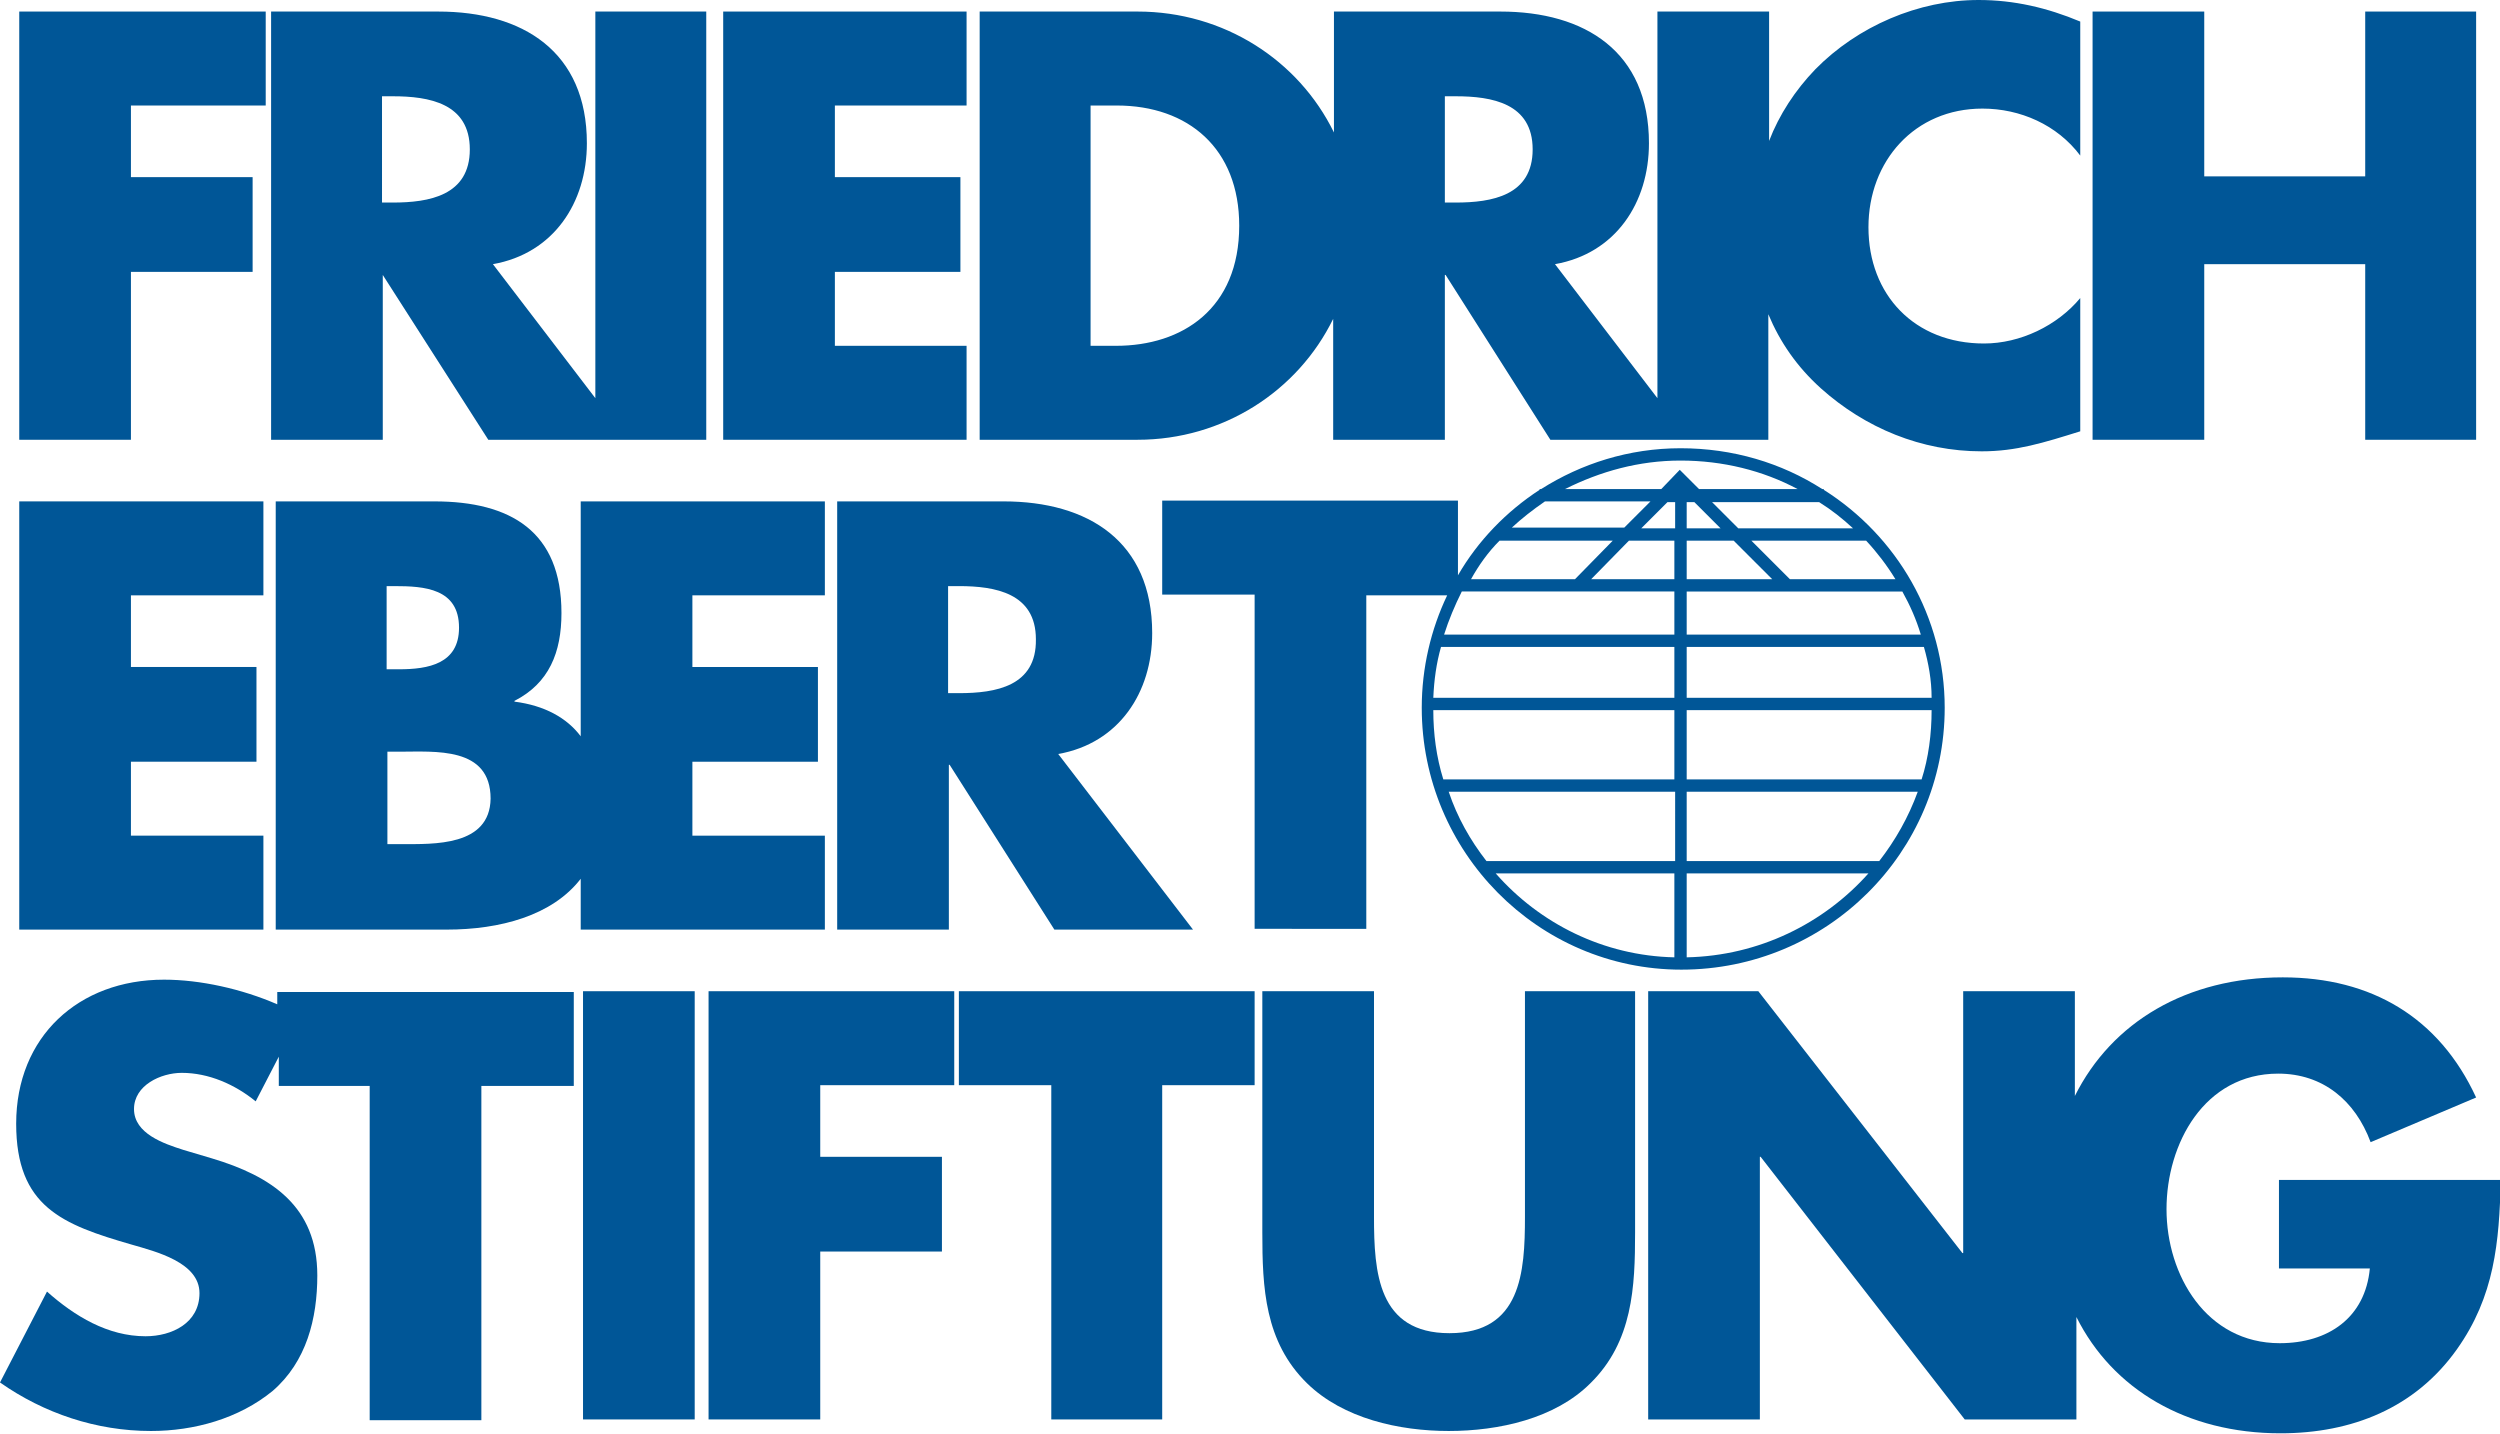
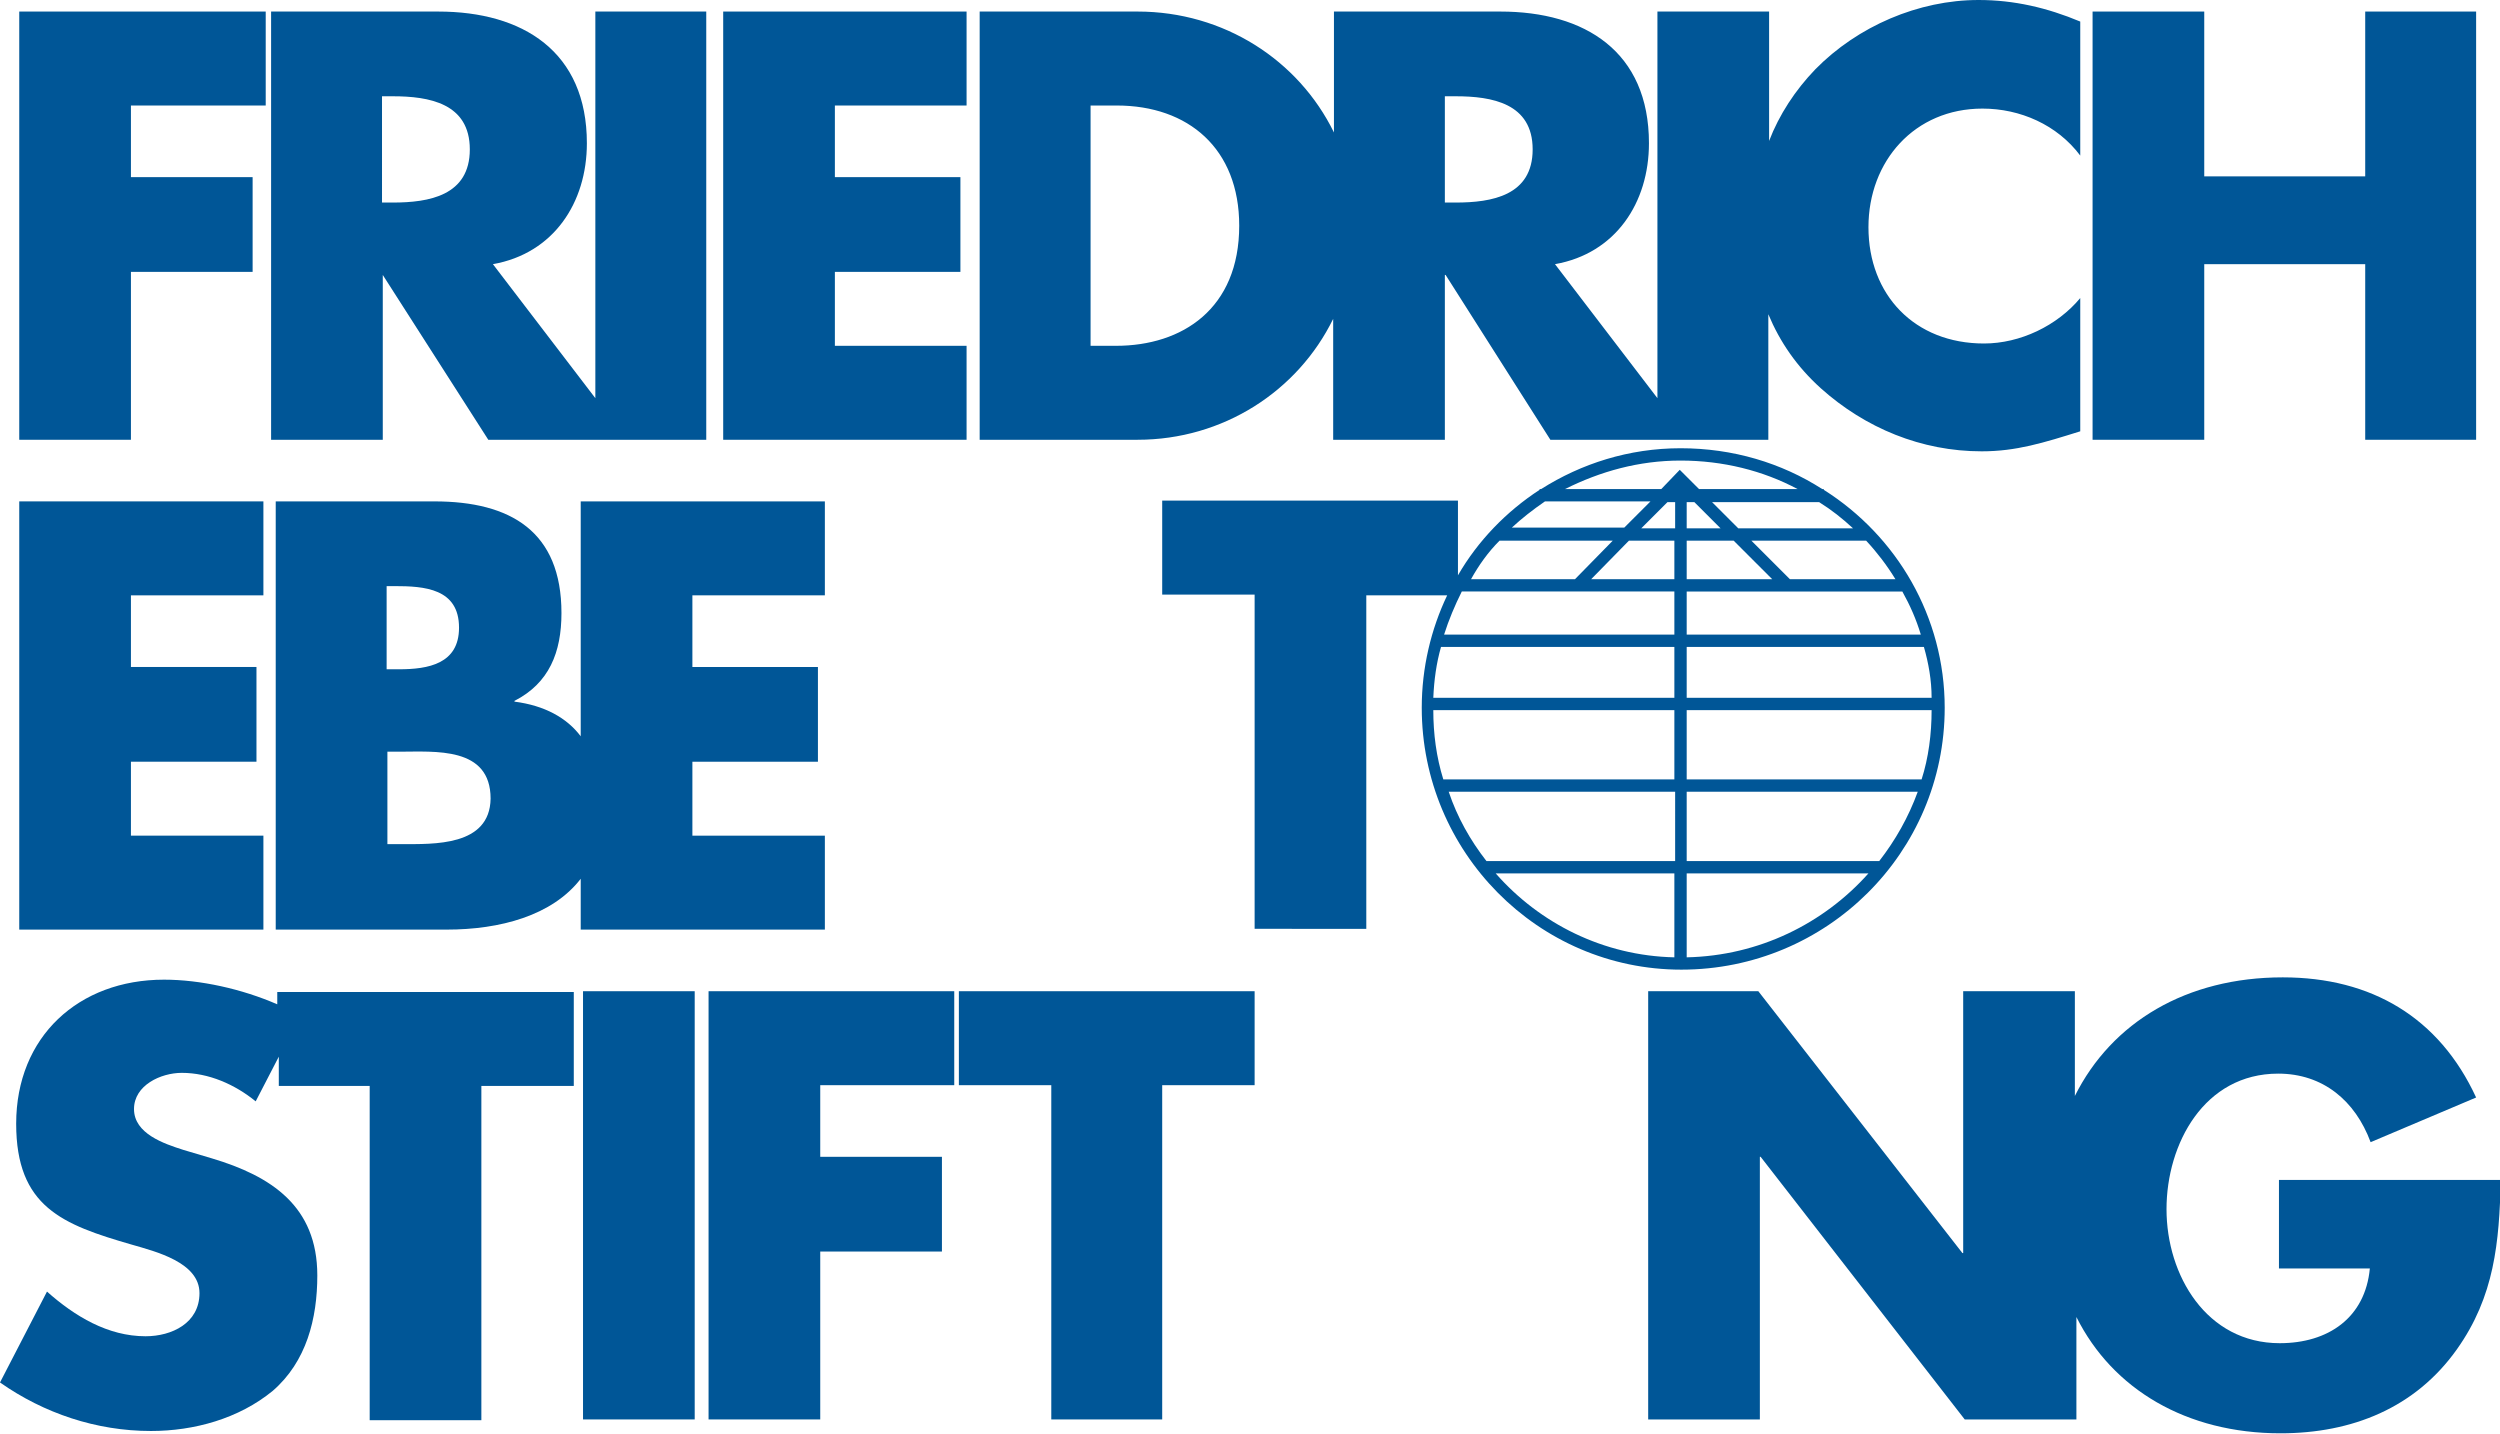
<svg xmlns="http://www.w3.org/2000/svg" xmlns:ns1="http://www.inkscape.org/namespaces/inkscape" version="1.1" id="svg3016" ns1:output_extension="org.inkscape.output.svg.inkscape" x="0px" y="0px" viewBox="0 0 324.6 186.2" style="enable-background:new 0 0 324.6 186.2;" xml:space="preserve">
  <style type="text/css">
	.st0{fill:#005697;}
</style>
  <defs>
	
		
</defs>
  <g>
    <path class="st0" d="M36,130.4c-4.6-2-10-3.2-14.7-3.2c-11.1,0-19.2,7.4-19.2,18.7c0,10.8,6,13.1,15,15.7c3.1,0.9,8.8,2.3,8.8,6.3   c0,3.9-3.6,5.6-7,5.6c-4.9,0-9.2-2.6-12.8-5.8L0,179.5c5.7,4,12.5,6.3,19.6,6.3c5.6,0,11.4-1.6,15.8-5.2c4.4-3.8,5.8-9.4,5.8-15   c0-9-6-12.9-13.7-15.2l-3.7-1.1c-2.5-0.8-6.4-2.1-6.4-5.3c0-3.1,3.5-4.7,6.2-4.7c3.5,0,6.9,1.5,9.6,3.7l3-5.8v3.8H48v43.4h14.5   v-43.4h12v-12.2H36V130.4z" />
    <rect x="75.7" y="128.7" class="st0" width="14.5" height="55.6" />
    <polygon class="st0" points="92,184.3 106.5,184.3 106.5,162.5 122.3,162.5 122.3,150.2 106.5,150.2 106.5,140.9 123.9,140.9    123.9,128.7 92,128.7  " />
    <polygon class="st0" points="124.5,140.9 136.5,140.9 136.5,184.3 150.9,184.3 150.9,140.9 162.9,140.9 162.9,128.7 124.5,128.7     " />
-     <path class="st0" d="M198,158c0,7.2-0.5,15.1-9.8,15.1c-9.3,0-9.8-7.9-9.8-15.1v-29.3h-14.5V160c0,7.2,0.3,14.2,5.8,19.6   c4.7,4.6,12,6.2,18.4,6.2c6.5,0,13.8-1.6,18.4-6.2c5.5-5.4,5.8-12.5,5.8-19.6v-31.3H198V158z" />
    <path class="st0" d="M295.9,153.3v11.4h11.8c-0.6,6.4-5.4,9.7-11.7,9.7c-9.5,0-14.7-8.8-14.7-17.4c0-8.5,4.9-17.6,14.5-17.6   c5.8,0,10,3.5,12,8.9l13.7-5.8c-4.8-10.4-13.6-15.6-25.1-15.6c-12.5,0-22.2,5.8-27,15.4v-13.6h-14.5v34h-0.1l-26.5-34H214v55.6   h14.5v-34.1h0.1l26.5,34.1h14.5V171c4.7,9.4,14.3,15.1,26.5,15.1c9.3,0,17.5-3.3,22.9-10.9c4.9-6.9,5.5-13.9,5.7-22H295.9z" />
    <polygon class="st0" points="34.2,108.5 17,108.5 17,98.9 33.3,98.9 33.3,86.6 17,86.6 17,77.3 34.2,77.3 34.2,65.1 2.5,65.1    2.5,120.7 34.2,120.7  " />
    <path class="st0" d="M107.1,120.7v-12.2H89.9v-9.6h16.3V86.6H89.9v-9.3h17.2V65.1H75.4v30.5c-1.8-2.4-4.7-4-8.6-4.5v-0.1   c4.5-2.3,6.1-6.3,6.1-11.4c0-10.6-6.6-14.5-16.5-14.5H35.8v55.6H58c6.9,0,13.7-1.8,17.4-6.6v6.6H107.1z M50.2,76.1h1   c3.9,0,8.4,0.3,8.4,5.4c0,4.7-4,5.4-7.8,5.4h-1.6V76.1z M52.1,109.6h-1.8v-12h1.5c4.7,0,11.9-0.7,11.9,6.1   C63.6,109.9,56.3,109.6,52.1,109.6z" />
-     <path class="st0" d="M149.6,82.2c0-11.9-8.3-17.1-19.3-17.1h-21.6v55.6h14.5V99.3h0.1l13.6,21.4h18l-17.5-22.8   C145.3,96.5,149.6,89.9,149.6,82.2z M124.5,90h-1.4V76.1h1.4c4.7,0,10,0.9,10,6.9C134.6,89.1,129.3,90,124.5,90z" />
-     <path class="st0" d="M177.4,120.7V77.3h10.5c-2.1,4.4-3.3,9.4-3.3,14.6c0,18.7,15.1,34,33.7,34c18.9,0,34.2-15.2,34.2-34   c0-11.8-6.2-22.3-15.7-28.3v-0.1h-0.2c-5.3-3.4-11.6-5.3-18.4-5.3c-6.7,0-12.9,2-18.1,5.3h-0.2v0.1c-4.3,2.8-8,6.6-10.6,11.1v-9.7   h-38.4v12.2h12v43.4H177.4z M217.4,124.3c-9.2-0.2-17.5-4.4-23.2-10.9h23.2V124.3z M217.4,111.8H193c-2.1-2.7-3.8-5.7-4.9-9h29.4   V111.8z M217.4,101.2h-30c-0.9-2.9-1.3-5.9-1.3-9h31.3V101.2z M217.4,90.6h-31.3c0.1-2.3,0.4-4.5,1-6.6h30.3V90.6z M217.4,75.2   h-10.8l4.9-5h5.9V75.2z M217.4,68.6h-4.3l3.4-3.4h1V68.6z M219,124.3v-10.9h23.6C236.8,119.9,228.4,124.1,219,124.3z M244,111.8   H219v-9H249C247.8,106.1,246.1,109.1,244,111.8z M249.5,101.2H219v-9h31.8C250.8,95.3,250.4,98.4,249.5,101.2z M250.8,90.6H219V84   h30.8C250.4,86.1,250.8,88.3,250.8,90.6z M249.4,82.4H219v-5.6h28C248,78.6,248.8,80.4,249.4,82.4z M225.1,70.2l5,5H219v-5H225.1z    M219,68.6v-3.4h1l3.4,3.4H219z M246.1,75.2h-13.7l-5-5h14.9C243.7,71.7,245,73.4,246.1,75.2z M240.6,68.6h-14.9l-3.4-3.4h13.9   C237.8,66.2,239.2,67.3,240.6,68.6z M218.2,59.8c5.5,0,10.7,1.3,15.2,3.7h-12.8l-2.5-2.5l-2.4,2.5h-12.5   C207.8,61.2,212.8,59.8,218.2,59.8z M200.6,65.1h13.7l-3.4,3.4h-14.6C197.6,67.3,199,66.2,200.6,65.1z M194.7,70.2h14.7l-4.9,5   h-13.5C192,73.4,193.2,71.7,194.7,70.2z M217.4,76.8v5.6h-29.9c0.6-1.9,1.4-3.8,2.3-5.6H217.4z" />
+     <path class="st0" d="M177.4,120.7V77.3h10.5c-2.1,4.4-3.3,9.4-3.3,14.6c0,18.7,15.1,34,33.7,34c18.9,0,34.2-15.2,34.2-34   c0-11.8-6.2-22.3-15.7-28.3v-0.1h-0.2c-5.3-3.4-11.6-5.3-18.4-5.3c-6.7,0-12.9,2-18.1,5.3h-0.2v0.1c-4.3,2.8-8,6.6-10.6,11.1v-9.7   h-38.4v12.2h12v43.4H177.4z M217.4,124.3c-9.2-0.2-17.5-4.4-23.2-10.9h23.2V124.3z M217.4,111.8H193c-2.1-2.7-3.8-5.7-4.9-9h29.4   V111.8z M217.4,101.2h-30c-0.9-2.9-1.3-5.9-1.3-9h31.3V101.2z M217.4,90.6h-31.3c0.1-2.3,0.4-4.5,1-6.6h30.3V90.6z M217.4,75.2   h-10.8l4.9-5h5.9V75.2z M217.4,68.6h-4.3l3.4-3.4h1V68.6z M219,124.3v-10.9h23.6C236.8,119.9,228.4,124.1,219,124.3z M244,111.8   H219v-9H249C247.8,106.1,246.1,109.1,244,111.8z M249.5,101.2H219v-9h31.8C250.8,95.3,250.4,98.4,249.5,101.2z M250.8,90.6H219V84   h30.8C250.4,86.1,250.8,88.3,250.8,90.6z M249.4,82.4H219v-5.6h28C248,78.6,248.8,80.4,249.4,82.4z M225.1,70.2l5,5H219v-5H225.1z    M219,68.6v-3.4h1l3.4,3.4H219z M246.1,75.2h-13.7l-5-5h14.9C243.7,71.7,245,73.4,246.1,75.2z M240.6,68.6h-14.9l-3.4-3.4h13.9   C237.8,66.2,239.2,67.3,240.6,68.6M218.2,59.8c5.5,0,10.7,1.3,15.2,3.7h-12.8l-2.5-2.5l-2.4,2.5h-12.5   C207.8,61.2,212.8,59.8,218.2,59.8z M200.6,65.1h13.7l-3.4,3.4h-14.6C197.6,67.3,199,66.2,200.6,65.1z M194.7,70.2h14.7l-4.9,5   h-13.5C192,73.4,193.2,71.7,194.7,70.2z M217.4,76.8v5.6h-29.9c0.6-1.9,1.4-3.8,2.3-5.6H217.4z" />
    <polygon class="st0" points="17,35.3 32.8,35.3 32.8,23 17,23 17,13.7 34.5,13.7 34.5,1.5 2.5,1.5 2.5,57.1 17,57.1  " />
    <path class="st0" d="M49.6,35.7h0.1l13.7,21.4h18l0,0h10.3V1.5H77.3v50.2L64,34.3c7.9-1.4,12.2-8,12.2-15.7   c0-11.9-8.3-17.1-19.3-17.1H35.2v55.6h14.5V35.7z M49.6,12.5H51c4.7,0,10,0.9,10,6.9s-5.3,6.9-10,6.9h-1.4V12.5z" />
    <polygon class="st0" points="125.5,44.9 108.4,44.9 108.4,35.3 124.7,35.3 124.7,23 108.4,23 108.4,13.7 125.5,13.7 125.5,1.5    93.9,1.5 93.9,57.1 125.5,57.1  " />
    <path class="st0" d="M173.1,41.4v15.7h14.5V35.7h0.1l13.6,21.4h18l0,0h10.3V40.8c1.5,3.6,3.7,6.8,6.8,9.6   c5.8,5.2,13.1,8.2,20.9,8.2c4.5,0,8-1.1,12.8-2.6V38.7c-3,3.6-7.8,5.9-12.5,5.9c-9,0-15-6.3-15-15.1c0-8.6,6-15.4,14.8-15.4   c4.9,0,9.7,2.1,12.7,6.1V2.8C265.8,1,261.5,0,256.9,0c-7.8,0-15.7,3.4-21.2,9c-2.6,2.7-4.7,5.9-6,9.3V1.5h-14.5v50.2l-13.3-17.4   c7.9-1.4,12.2-8,12.2-15.7c0-11.9-8.3-17.1-19.3-17.1h-21.6v15.7c-4.6-9.4-14.3-15.7-25.5-15.7h-20.5v55.6h20.5   C158.8,57.1,168.5,50.8,173.1,41.4z M187.6,12.5h1.4c4.7,0,10,0.9,10,6.9s-5.3,6.9-10,6.9h-1.4V12.5z M141.6,44.9V13.7h3.4   c9.3,0,15.9,5.6,15.9,15.6c0,10.8-7.4,15.6-16,15.6H141.6z" />
    <polygon class="st0" points="286.2,34.3 307.1,34.3 307.1,57.1 321.5,57.1 321.5,1.5 307.1,1.5 307.1,22.9 286.2,22.9 286.2,1.5    271.7,1.5 271.7,57.1 286.2,57.1  " />
  </g>
</svg>